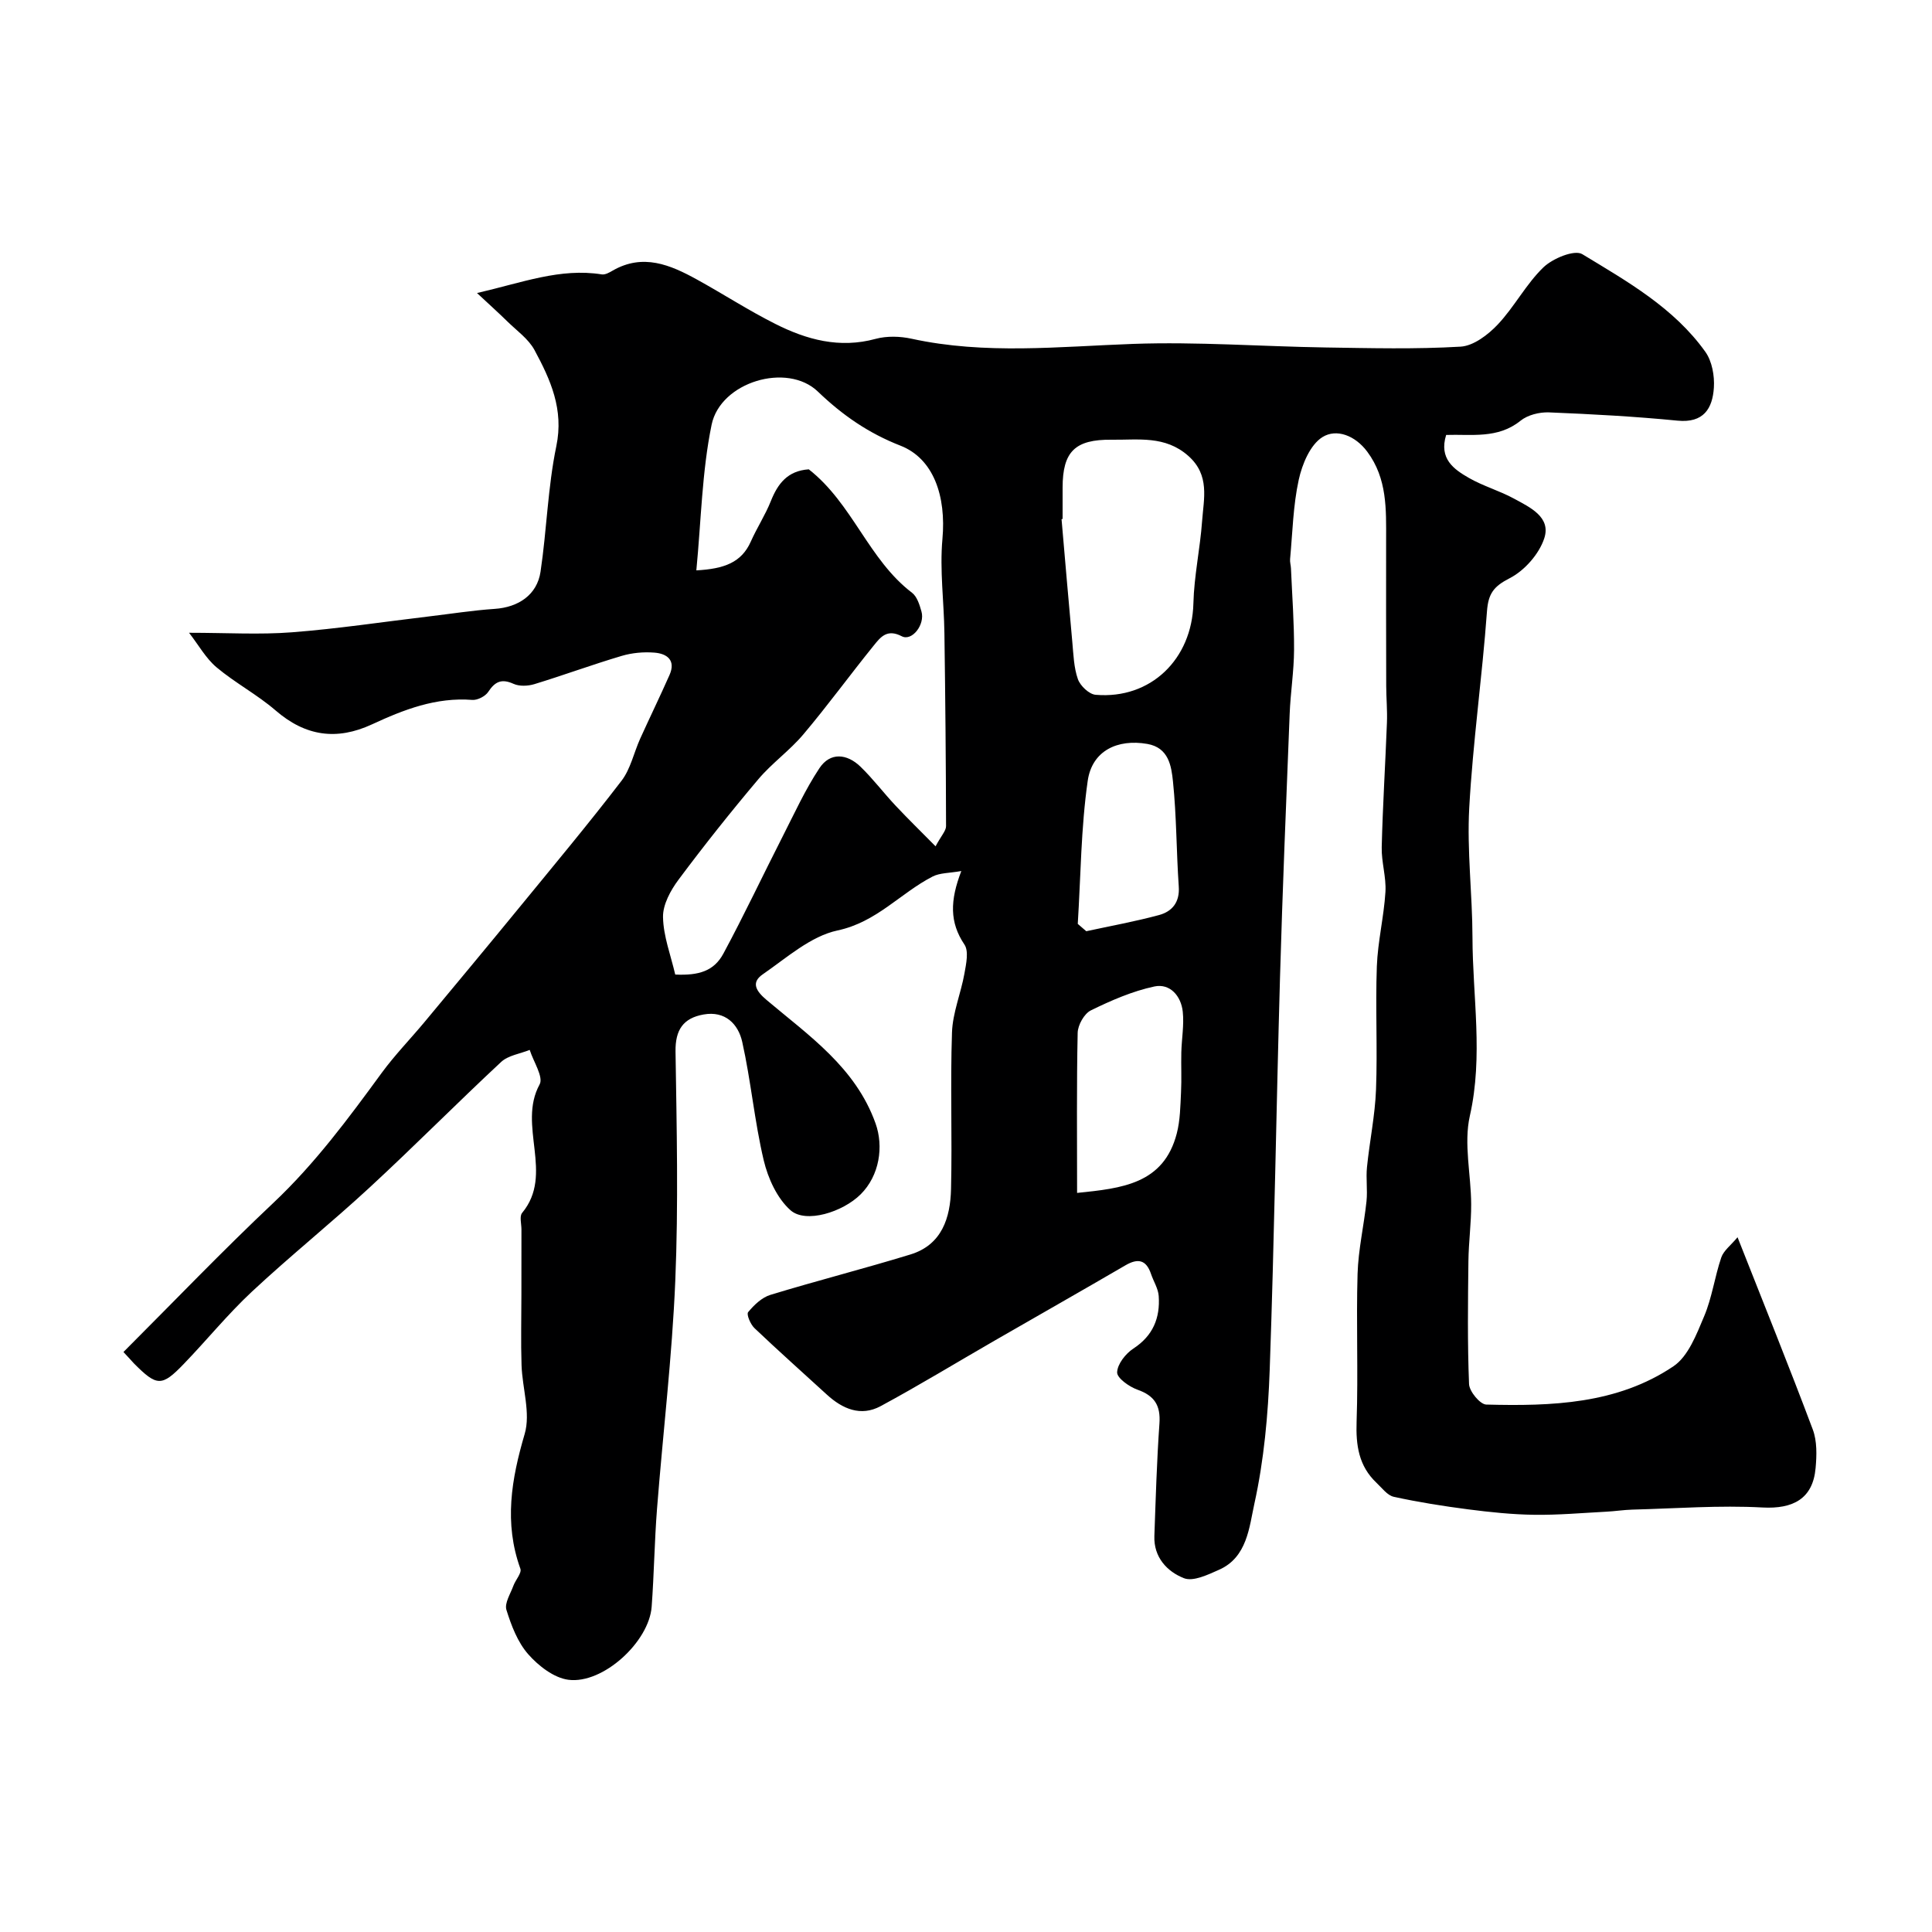
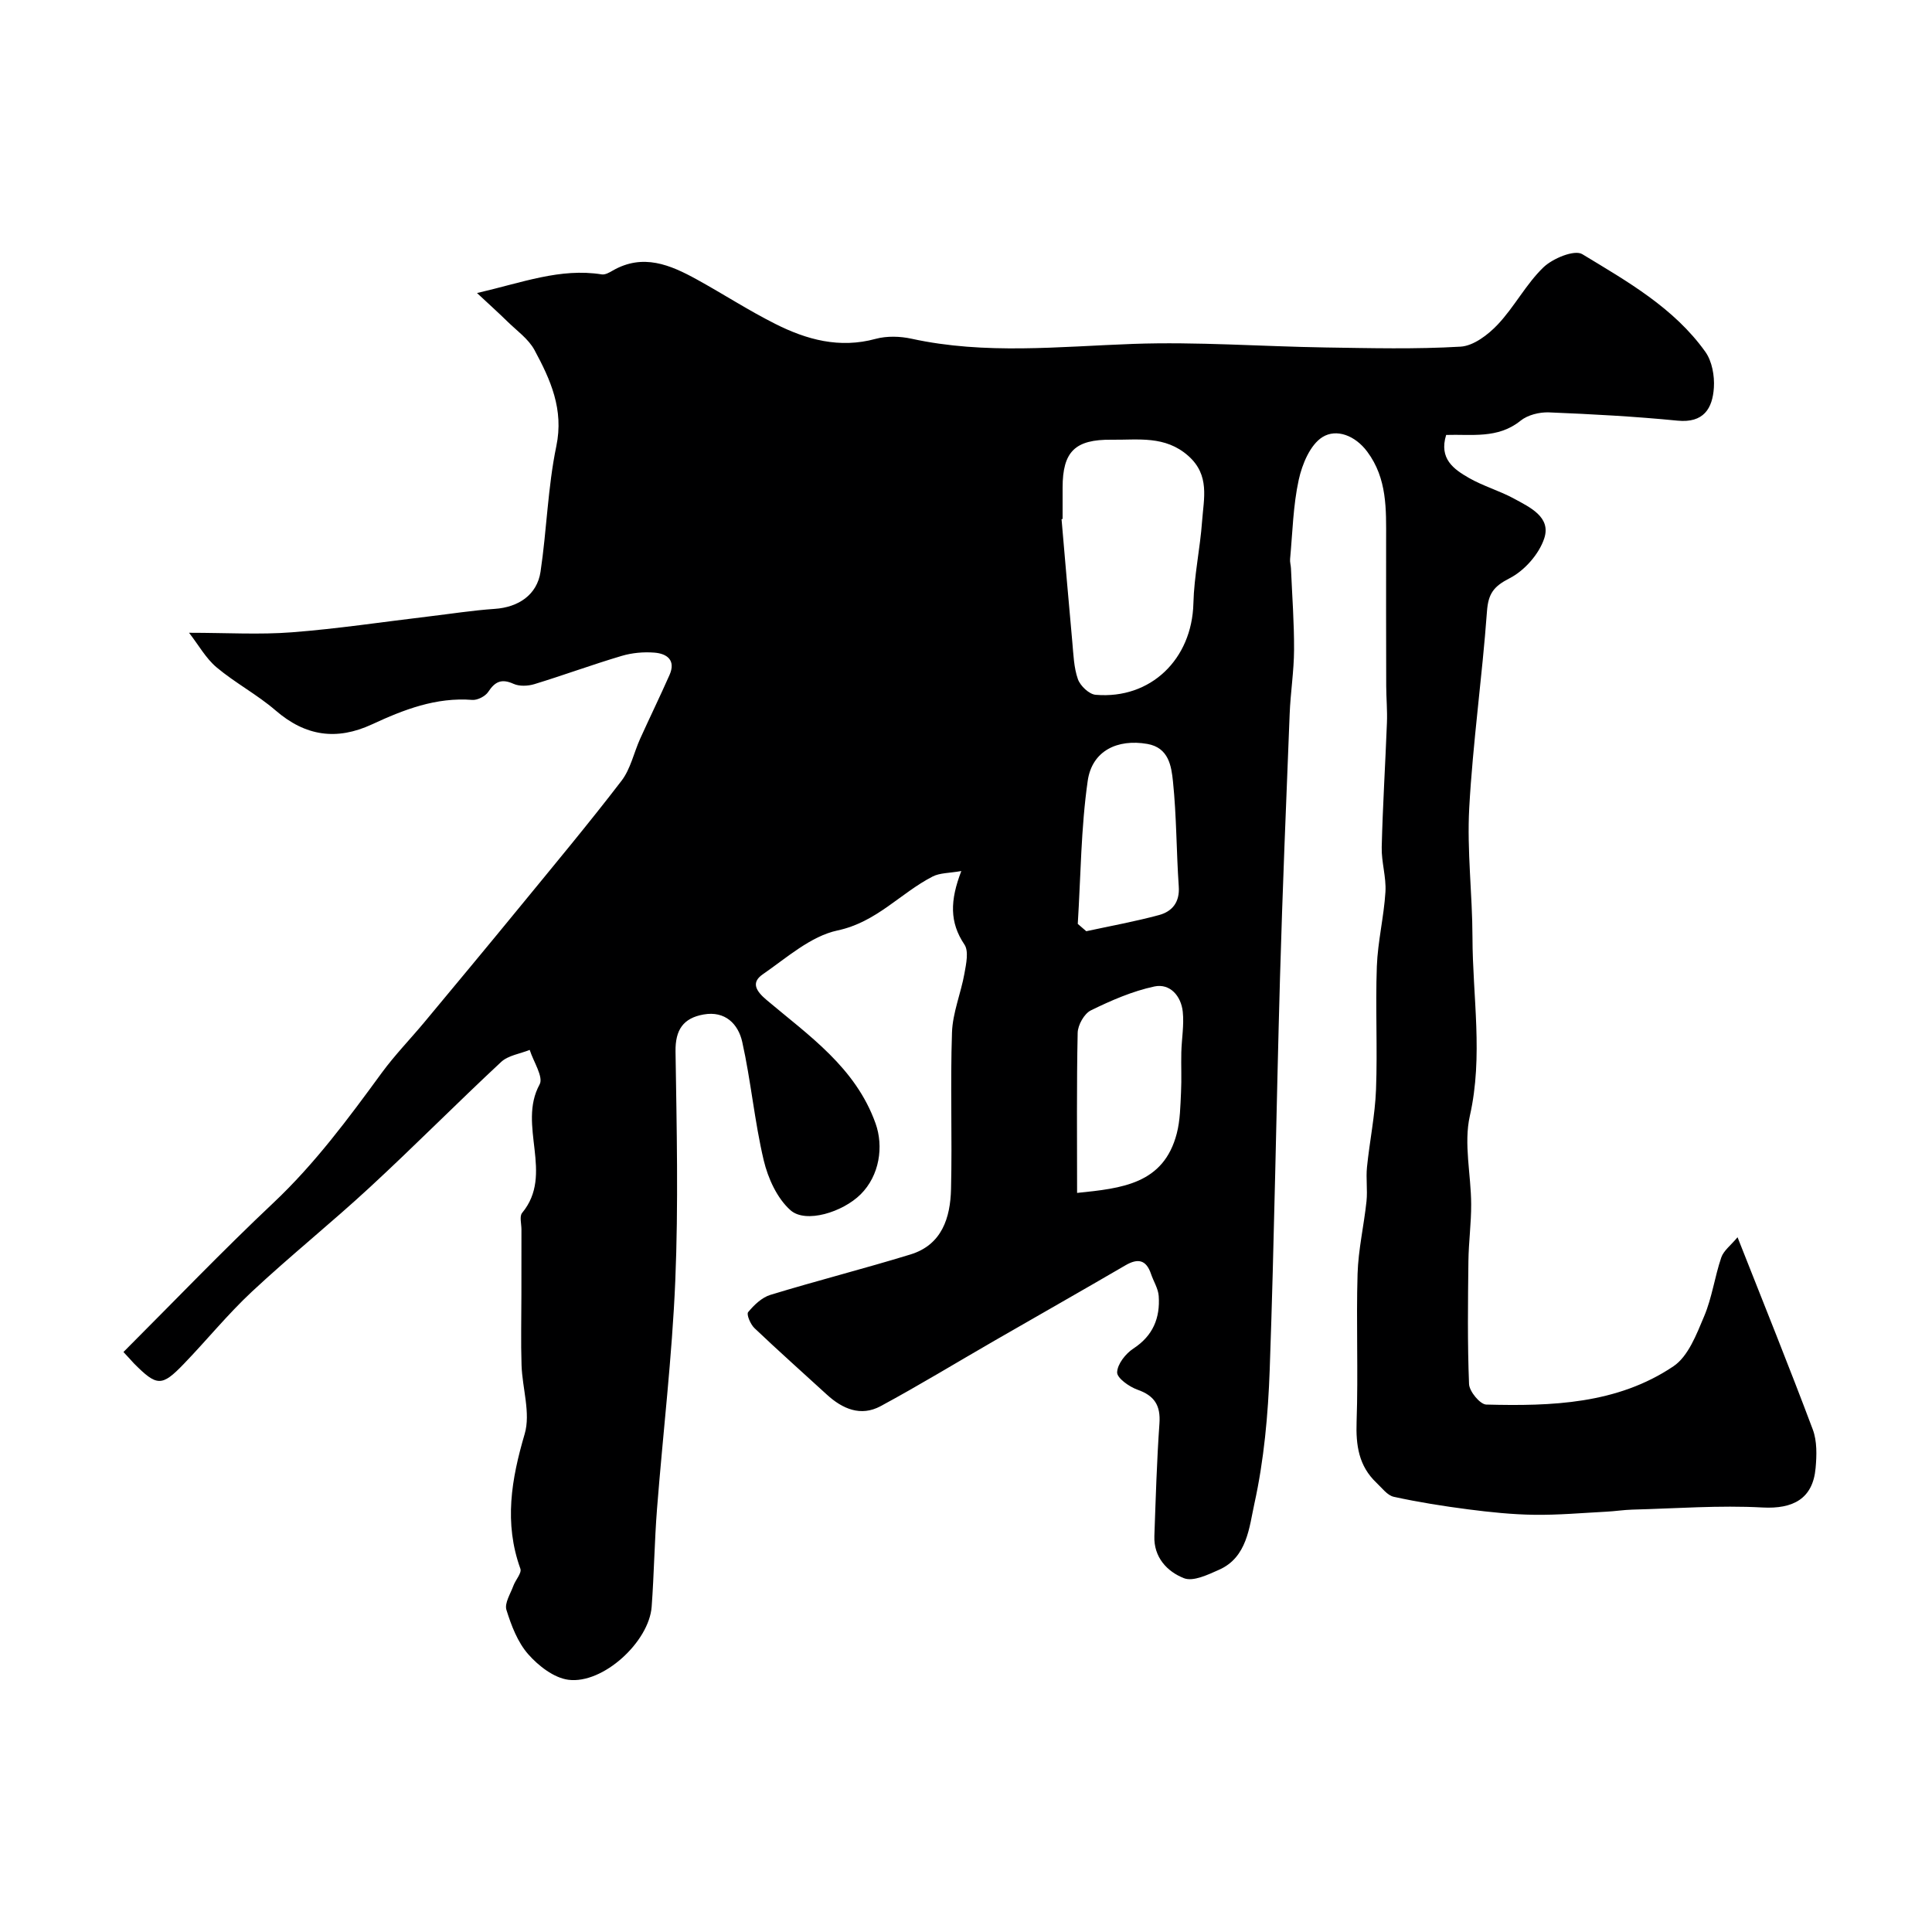
<svg xmlns="http://www.w3.org/2000/svg" enable-background="new 0 0 400 400" viewBox="0 0 400 400">
-   <path d="m25.56 279.92c10.51-10.51 20.52-20.97 31.05-30.89 8.59-8.1 15.51-17.45 22.41-26.89 2.71-3.7 5.94-7.02 8.89-10.56 6.61-7.95 13.23-15.9 19.78-23.9 7.06-8.62 14.21-17.19 20.99-26.03 1.87-2.44 2.55-5.8 3.85-8.69 2-4.42 4.13-8.79 6.09-13.22 1.35-3.06-.54-4.42-3.13-4.62-2.24-.18-4.64.04-6.79.68-6.06 1.8-12 3.99-18.05 5.84-1.34.41-3.11.49-4.33-.06-2.48-1.12-3.83-.47-5.24 1.67-.6.91-2.22 1.74-3.29 1.66-7.51-.59-14.2 2.01-20.77 5.06-7.32 3.39-13.78 2.46-19.95-2.87-3.81-3.29-8.38-5.7-12.24-8.94-2.22-1.87-3.71-4.61-5.69-7.15 7.83 0 14.61.42 21.31-.1 9.47-.73 18.88-2.16 28.32-3.28 4.55-.54 9.1-1.26 13.67-1.57 4.88-.33 8.75-2.89 9.47-7.68 1.29-8.64 1.5-17.48 3.27-26 1.59-7.63-1.21-13.77-4.52-19.91-1.25-2.31-3.66-4-5.61-5.91-1.78-1.75-3.63-3.41-6.29-5.89 9.38-2.16 17.23-5.23 25.83-3.86.7.11 1.57-.38 2.25-.78 6.28-3.62 11.94-1.2 17.47 1.85 5.43 2.99 10.64 6.38 16.17 9.16 6.51 3.29 13.33 5.16 20.8 3.12 2.33-.63 5.07-.55 7.45-.03 15.25 3.33 30.54 1.62 45.89 1.07 13.24-.47 26.53.53 39.8.74 9.33.14 18.68.38 27.98-.17 2.68-.16 5.69-2.46 7.7-4.59 3.45-3.66 5.85-8.36 9.45-11.83 1.92-1.85 6.43-3.71 8.04-2.73 9.3 5.64 18.98 11.1 25.49 20.23 1.38 1.94 1.92 4.96 1.76 7.41-.28 4.31-2.12 7.37-7.54 6.83-8.84-.87-17.72-1.35-26.6-1.71-1.97-.08-4.42.53-5.91 1.74-4.69 3.79-10.2 2.75-15.38 2.93-1.53 4.93 1.58 7.11 4.73 8.91 2.95 1.69 6.32 2.64 9.31 4.27 3.28 1.79 7.73 3.81 6.27 8.23-1.07 3.26-4.1 6.69-7.17 8.26-3.33 1.7-4.42 3.2-4.69 6.87-.99 13.57-2.92 27.09-3.67 40.67-.49 8.89.65 17.86.67 26.79.02 12.3 2.26 24.55-.54 36.96-1.31 5.78.25 12.18.27 18.31.02 3.91-.52 7.82-.57 11.74-.1 8.5-.21 17.01.13 25.49.06 1.53 2.28 4.21 3.56 4.25 13.5.35 27.1-.08 38.75-7.92 3.08-2.07 4.79-6.63 6.37-10.37 1.63-3.86 2.18-8.16 3.54-12.16.49-1.43 1.98-2.52 3.37-4.19 5.47 13.87 10.69 26.78 15.58 39.81.9 2.41.82 5.34.58 7.98-.56 6.35-4.66 8.5-10.99 8.16-8.95-.49-17.96.21-26.94.44-1.81.05-3.6.34-5.41.43-4.98.26-9.96.71-14.93.64-4.55-.06-9.11-.54-13.63-1.12-5.17-.67-10.34-1.49-15.42-2.6-1.35-.29-2.46-1.84-3.6-2.91-3.67-3.47-4.28-7.75-4.11-12.66.35-10.19-.1-20.41.2-30.6.15-5.02 1.32-10.01 1.85-15.03.24-2.33-.14-4.73.1-7.06.54-5.37 1.67-10.7 1.87-16.07.32-8.49-.14-17 .17-25.49.19-5.15 1.46-10.25 1.78-15.41.19-3.07-.85-6.2-.77-9.29.21-8.59.75-17.17 1.08-25.76.1-2.53-.14-5.07-.15-7.6-.03-10.06-.03-20.11-.02-30.17.01-6.39.25-12.76-3.91-18.34-2.51-3.37-6.38-4.81-9.26-3.02-2.54 1.58-4.21 5.6-4.92 8.84-1.17 5.35-1.28 10.93-1.79 16.41-.06.63.15 1.29.18 1.93.24 5.63.67 11.25.64 16.88-.02 4.43-.74 8.85-.91 13.29-.72 18.2-1.48 36.39-2 54.59-.77 27.04-1.17 54.1-2.13 81.13-.33 9.31-1.18 18.73-3.18 27.79-1.06 4.81-1.48 11.07-7.3 13.65-2.3 1.02-5.35 2.5-7.27 1.75-3.48-1.36-6.29-4.33-6.13-8.73.28-7.77.5-15.55 1.05-23.3.26-3.74-1.02-5.76-4.55-7-1.71-.61-4.24-2.4-4.21-3.59.05-1.71 1.76-3.88 3.37-4.93 4.07-2.66 5.55-6.34 5.24-10.87-.11-1.55-1.07-3.03-1.59-4.56-.99-2.94-2.69-3.32-5.3-1.8-9.02 5.26-18.09 10.4-27.14 15.62-7.85 4.52-15.58 9.24-23.55 13.54-4.1 2.21-7.89.58-11.15-2.41-5-4.58-10.06-9.08-14.97-13.75-.82-.78-1.69-2.84-1.31-3.3 1.22-1.48 2.84-3.04 4.61-3.58 9.63-2.94 19.39-5.42 29.01-8.37 6.51-2 8.25-7.59 8.39-13.54.26-10.8-.17-21.63.2-32.43.14-4.09 1.85-8.11 2.58-12.21.35-1.98.93-4.61-.01-5.99-3.08-4.58-3-9.09-.64-15.21-2.49.44-4.44.36-5.95 1.14-6.67 3.43-11.57 9.44-19.68 11.16-5.57 1.19-10.53 5.67-15.49 9.09-2.45 1.69-1.41 3.44.81 5.31 8.75 7.38 18.41 13.96 22.55 25.54 1.71 4.77.84 10.8-3.09 14.7-3.7 3.68-11.36 6.08-14.51 3.29-2.77-2.45-4.66-6.6-5.55-10.34-1.91-8.07-2.64-16.42-4.45-24.52-.82-3.67-3.51-6.48-8.01-5.67-4.2.75-5.86 3.17-5.8 7.65.24 15.83.61 31.68-.05 47.49-.66 15.75-2.55 31.45-3.78 47.19-.53 6.75-.61 13.53-1.11 20.28-.53 7.26-10.07 16.06-17.24 15.13-3-.39-6.2-2.88-8.32-5.29-2.19-2.49-3.5-5.94-4.51-9.18-.43-1.39.84-3.34 1.44-4.99.44-1.22 1.77-2.64 1.45-3.53-3.42-9.48-1.87-18.52.89-27.91 1.26-4.3-.49-9.45-.65-14.23-.16-4.86-.03-9.73-.03-14.6 0-4.5 0-9 .01-13.5 0-1.17-.44-2.73.14-3.43 6.7-8.08-1.04-18.1 3.62-26.6.85-1.54-1.29-4.73-2.05-7.15-2 .81-4.45 1.13-5.92 2.5-9.16 8.53-17.97 17.44-27.16 25.93-7.98 7.38-16.48 14.2-24.43 21.62-5.01 4.67-9.36 10.05-14.13 14.99-4.55 4.72-5.55 4.64-10.3-.13-.55-.6-1.1-1.22-2.17-2.36zm141.89-182.75c9.06 7.09 12.35 18.68 21.37 25.55 1.05.8 1.57 2.5 1.96 3.89.77 2.69-1.95 6.22-4.08 5.12-3.07-1.6-4.42.21-5.81 1.93-4.92 6.08-9.52 12.41-14.56 18.38-2.82 3.35-6.53 5.97-9.35 9.32-5.7 6.75-11.21 13.68-16.49 20.76-1.65 2.21-3.27 5.17-3.22 7.75.07 3.96 1.6 7.89 2.53 11.9 4.9.23 8.03-.73 9.97-4.34 4.3-7.98 8.16-16.19 12.28-24.27 2.43-4.76 4.66-9.68 7.6-14.11 2.23-3.37 5.7-3.02 8.49-.33 2.6 2.51 4.79 5.43 7.27 8.07 2.55 2.72 5.23 5.33 8.29 8.43 1.18-2.22 2.17-3.2 2.17-4.18-.03-13.33-.15-26.65-.34-39.98-.09-6.49-.99-13.04-.41-19.46.8-8.88-1.82-16.64-8.69-19.33-6.59-2.57-12.01-6.31-17.1-11.2-6.35-6.11-20.17-2.01-22 6.87-2 9.7-2.16 19.79-3.16 30.15 5.76-.32 9.34-1.61 11.28-5.97 1.26-2.84 2.99-5.48 4.14-8.36 1.43-3.59 3.44-6.29 7.86-6.59zm52.55 10.28c-.07.01-.14.01-.22.02.74 8.48 1.45 16.97 2.23 25.45.24 2.59.31 5.3 1.16 7.7.49 1.38 2.32 3.12 3.67 3.23 11.41.97 19.95-7.39 20.24-18.92.14-5.68 1.39-11.33 1.8-17.02.34-4.7 1.65-9.53-2.85-13.52-4.81-4.27-10.41-3.28-15.87-3.35-7.63-.09-10.15 2.49-10.16 9.92zm3 139.53c9.25-.95 17.92-1.82 20.64-12.31.71-2.74.74-5.69.88-8.55.14-2.74-.01-5.5.06-8.25.07-2.8.59-5.64.3-8.39-.34-3.27-2.64-5.93-5.88-5.24-4.54.97-8.95 2.89-13.15 4.95-1.38.68-2.69 3.03-2.73 4.64-.23 10.83-.12 21.66-.12 33.15zm.14-55.7c.59.51 1.17 1.01 1.76 1.52 5.03-1.09 10.11-2.01 15.07-3.35 2.72-.74 4.31-2.65 4.08-5.91-.5-7.24-.45-14.54-1.2-21.75-.33-3.17-.87-7-5.32-7.77-6.18-1.07-11.43 1.41-12.33 7.64-1.4 9.77-1.44 19.74-2.06 29.62z" fill="#000001" />
+   <path d="m25.56 279.92c10.51-10.51 20.52-20.97 31.05-30.89 8.59-8.1 15.51-17.45 22.41-26.89 2.71-3.7 5.94-7.02 8.89-10.56 6.61-7.95 13.23-15.9 19.78-23.9 7.06-8.62 14.21-17.19 20.99-26.03 1.87-2.44 2.55-5.8 3.85-8.69 2-4.42 4.13-8.79 6.09-13.22 1.35-3.06-.54-4.42-3.13-4.62-2.24-.18-4.64.04-6.79.68-6.06 1.8-12 3.99-18.05 5.84-1.34.41-3.11.49-4.33-.06-2.48-1.12-3.83-.47-5.24 1.67-.6.91-2.22 1.74-3.29 1.66-7.51-.59-14.2 2.01-20.77 5.06-7.32 3.39-13.78 2.46-19.95-2.87-3.81-3.29-8.38-5.7-12.24-8.94-2.22-1.87-3.71-4.61-5.69-7.15 7.83 0 14.61.42 21.31-.1 9.47-.73 18.88-2.16 28.32-3.28 4.55-.54 9.1-1.26 13.67-1.57 4.88-.33 8.75-2.89 9.47-7.68 1.29-8.64 1.5-17.48 3.27-26 1.59-7.63-1.21-13.77-4.52-19.91-1.25-2.31-3.66-4-5.61-5.91-1.78-1.75-3.63-3.41-6.29-5.89 9.38-2.16 17.23-5.23 25.83-3.86.7.11 1.57-.38 2.25-.78 6.28-3.62 11.94-1.2 17.47 1.85 5.43 2.99 10.64 6.38 16.17 9.16 6.51 3.29 13.33 5.16 20.8 3.12 2.33-.63 5.07-.55 7.45-.03 15.25 3.33 30.54 1.62 45.89 1.07 13.24-.47 26.53.53 39.8.74 9.33.14 18.68.38 27.98-.17 2.68-.16 5.69-2.46 7.7-4.59 3.45-3.66 5.85-8.36 9.45-11.83 1.92-1.85 6.43-3.71 8.04-2.73 9.3 5.64 18.98 11.1 25.49 20.23 1.38 1.94 1.92 4.96 1.76 7.41-.28 4.31-2.12 7.37-7.54 6.83-8.84-.87-17.72-1.35-26.6-1.71-1.97-.08-4.42.53-5.91 1.74-4.69 3.79-10.2 2.75-15.38 2.93-1.53 4.93 1.58 7.11 4.73 8.91 2.95 1.69 6.32 2.64 9.31 4.27 3.28 1.79 7.73 3.81 6.27 8.23-1.07 3.26-4.1 6.69-7.17 8.26-3.33 1.7-4.42 3.2-4.69 6.87-.99 13.57-2.92 27.09-3.67 40.67-.49 8.89.65 17.86.67 26.79.02 12.3 2.26 24.55-.54 36.96-1.31 5.78.25 12.18.27 18.31.02 3.91-.52 7.82-.57 11.74-.1 8.5-.21 17.01.13 25.49.06 1.53 2.28 4.21 3.56 4.25 13.5.35 27.1-.08 38.75-7.92 3.08-2.07 4.79-6.63 6.37-10.37 1.63-3.86 2.18-8.16 3.54-12.16.49-1.43 1.98-2.52 3.37-4.19 5.47 13.87 10.69 26.78 15.58 39.81.9 2.41.82 5.34.58 7.98-.56 6.35-4.66 8.5-10.99 8.16-8.95-.49-17.96.21-26.94.44-1.81.05-3.6.34-5.41.43-4.98.26-9.96.71-14.93.64-4.55-.06-9.11-.54-13.63-1.12-5.17-.67-10.34-1.49-15.42-2.6-1.35-.29-2.46-1.84-3.6-2.91-3.67-3.47-4.28-7.75-4.11-12.66.35-10.19-.1-20.41.2-30.6.15-5.02 1.32-10.01 1.85-15.03.24-2.33-.14-4.73.1-7.06.54-5.37 1.67-10.7 1.87-16.07.32-8.49-.14-17 .17-25.49.19-5.15 1.46-10.25 1.78-15.41.19-3.07-.85-6.2-.77-9.29.21-8.59.75-17.17 1.08-25.76.1-2.53-.14-5.07-.15-7.6-.03-10.06-.03-20.11-.02-30.17.01-6.39.25-12.76-3.91-18.34-2.51-3.37-6.38-4.81-9.26-3.02-2.54 1.58-4.21 5.6-4.92 8.84-1.17 5.35-1.28 10.93-1.79 16.41-.06.63.15 1.29.18 1.93.24 5.63.67 11.25.64 16.88-.02 4.43-.74 8.85-.91 13.29-.72 18.2-1.48 36.39-2 54.59-.77 27.04-1.17 54.1-2.13 81.13-.33 9.31-1.18 18.73-3.18 27.79-1.06 4.81-1.48 11.07-7.3 13.65-2.3 1.02-5.35 2.5-7.27 1.75-3.48-1.36-6.29-4.33-6.13-8.73.28-7.77.5-15.55 1.05-23.3.26-3.74-1.02-5.76-4.55-7-1.71-.61-4.24-2.4-4.21-3.59.05-1.71 1.76-3.88 3.37-4.93 4.07-2.66 5.55-6.34 5.24-10.87-.11-1.55-1.07-3.03-1.59-4.56-.99-2.94-2.69-3.32-5.3-1.8-9.02 5.26-18.09 10.4-27.14 15.62-7.85 4.52-15.58 9.24-23.55 13.54-4.1 2.21-7.89.58-11.15-2.41-5-4.58-10.06-9.08-14.97-13.75-.82-.78-1.69-2.84-1.31-3.3 1.22-1.48 2.84-3.04 4.61-3.58 9.63-2.94 19.39-5.42 29.01-8.37 6.51-2 8.25-7.59 8.39-13.54.26-10.8-.17-21.63.2-32.43.14-4.09 1.85-8.11 2.58-12.21.35-1.98.93-4.61-.01-5.99-3.08-4.58-3-9.09-.64-15.21-2.49.44-4.44.36-5.95 1.14-6.67 3.43-11.57 9.44-19.68 11.16-5.57 1.19-10.53 5.67-15.49 9.09-2.45 1.69-1.41 3.44.81 5.31 8.75 7.38 18.41 13.96 22.55 25.54 1.71 4.77.84 10.8-3.09 14.7-3.7 3.68-11.36 6.08-14.51 3.29-2.77-2.45-4.66-6.6-5.55-10.34-1.91-8.07-2.64-16.42-4.45-24.52-.82-3.67-3.51-6.48-8.01-5.67-4.2.75-5.86 3.17-5.8 7.65.24 15.83.61 31.68-.05 47.49-.66 15.75-2.55 31.45-3.78 47.19-.53 6.75-.61 13.53-1.11 20.28-.53 7.26-10.07 16.06-17.24 15.13-3-.39-6.2-2.88-8.32-5.29-2.19-2.49-3.5-5.94-4.51-9.18-.43-1.39.84-3.34 1.44-4.99.44-1.22 1.77-2.64 1.45-3.53-3.42-9.48-1.87-18.52.89-27.91 1.26-4.3-.49-9.45-.65-14.23-.16-4.86-.03-9.73-.03-14.6 0-4.5 0-9 .01-13.5 0-1.17-.44-2.73.14-3.43 6.7-8.08-1.04-18.1 3.62-26.6.85-1.54-1.29-4.73-2.05-7.15-2 .81-4.45 1.13-5.92 2.5-9.16 8.53-17.97 17.44-27.16 25.93-7.98 7.38-16.48 14.2-24.43 21.62-5.01 4.67-9.36 10.05-14.13 14.99-4.55 4.72-5.55 4.64-10.3-.13-.55-.6-1.1-1.22-2.17-2.36zm141.89-182.75zm52.55 10.28c-.07.01-.14.01-.22.02.74 8.48 1.45 16.97 2.23 25.45.24 2.59.31 5.3 1.16 7.7.49 1.38 2.32 3.12 3.67 3.23 11.41.97 19.95-7.39 20.24-18.92.14-5.68 1.39-11.33 1.8-17.02.34-4.7 1.65-9.53-2.85-13.52-4.81-4.27-10.41-3.28-15.87-3.35-7.63-.09-10.15 2.49-10.16 9.92zm3 139.53c9.25-.95 17.92-1.82 20.64-12.31.71-2.74.74-5.69.88-8.55.14-2.74-.01-5.5.06-8.25.07-2.8.59-5.64.3-8.39-.34-3.27-2.64-5.93-5.88-5.24-4.54.97-8.95 2.89-13.15 4.95-1.38.68-2.69 3.03-2.73 4.64-.23 10.83-.12 21.66-.12 33.15zm.14-55.7c.59.51 1.17 1.01 1.76 1.52 5.03-1.09 10.11-2.01 15.07-3.35 2.72-.74 4.31-2.65 4.08-5.91-.5-7.24-.45-14.54-1.2-21.75-.33-3.17-.87-7-5.32-7.77-6.18-1.07-11.43 1.41-12.33 7.64-1.4 9.77-1.44 19.74-2.06 29.62z" fill="#000001" />
</svg>